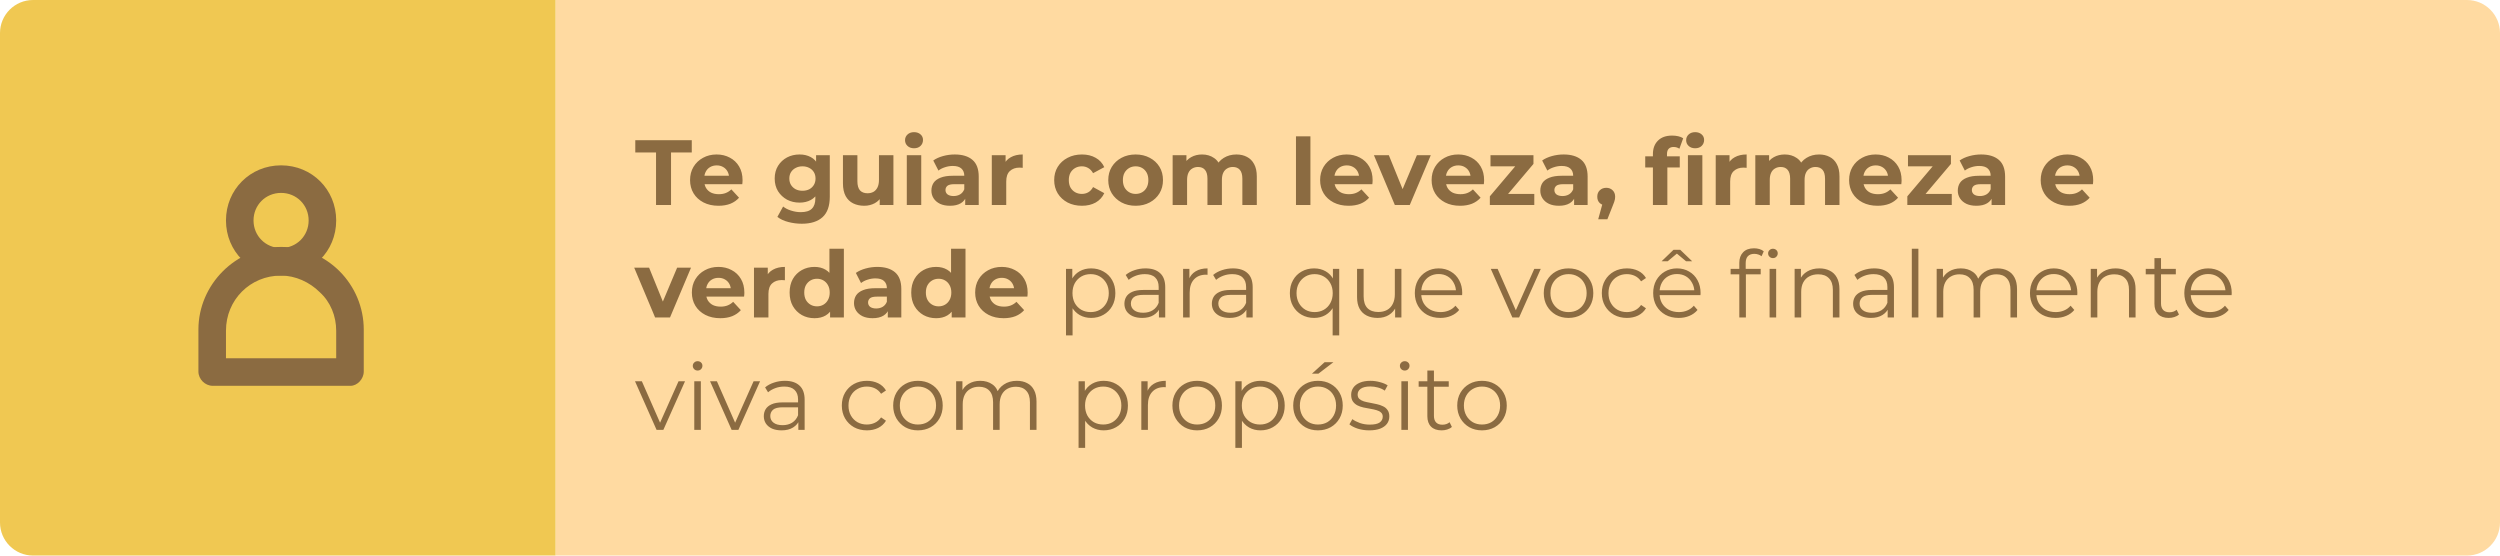
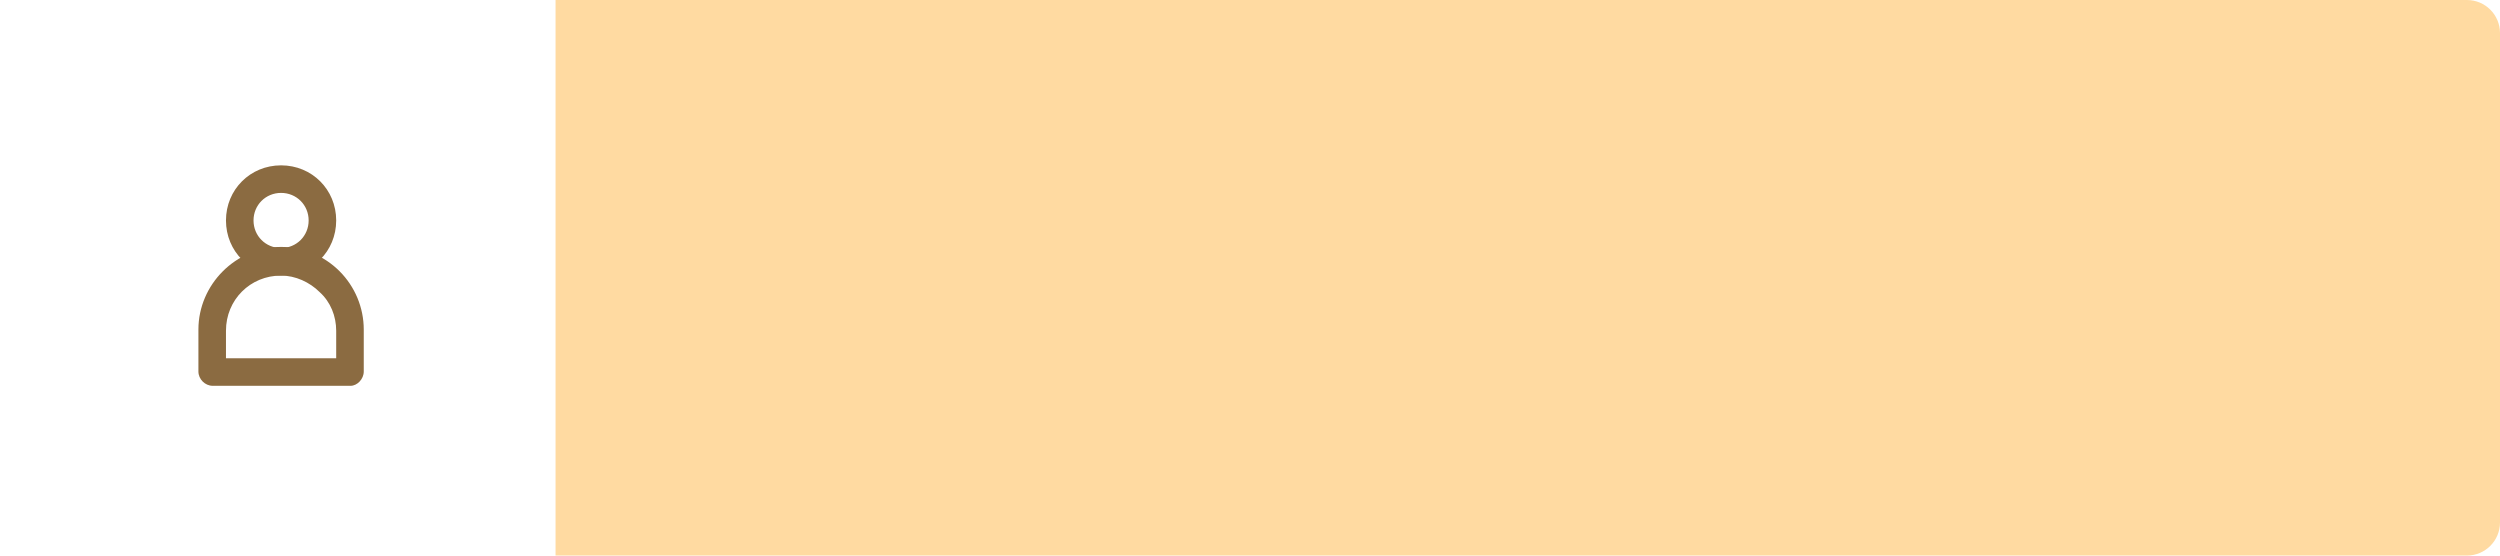
<svg xmlns="http://www.w3.org/2000/svg" width="378" height="84" viewBox="0 0 378 84" fill="none">
  <path d="M84 0H373C375.761 0 378 2.239 378 5V79C378 81.761 375.761 84 373 84H84V0Z" fill="#FFDAA1" />
-   <path d="M0 5C0 2.239 2.239 0 5 0H84V84H5C2.239 84 0 81.761 0 79V5Z" fill="#F0C852" />
  <path d="M53.002 58.335H32.168C31.002 58.335 30 57.333 30 56.167V49.833C30 43 35.667 37.335 42.5 37.335C45.833 37.335 49 38.668 51.335 41.002C53.667 43.335 55 46.502 55 49.835V56.168C55 57.333 54 58.335 53.002 58.335ZM34.167 54.168H50.833V50.002C50.833 47.833 50 45.667 48.333 44.168C46.835 42.668 44.668 41.667 42.5 41.667C37.833 41.667 34.167 45.333 34.167 50.002V54.168Z" fill="#8B6B41" />
  <path d="M42.5 41.667C37.833 41.667 34.167 38 34.167 33.333C34.167 28.667 37.833 25 42.5 25C47.168 25 50.833 28.667 50.833 33.333C50.833 38.002 47.168 41.667 42.5 41.667ZM42.5 29.167C40.168 29.167 38.333 31 38.333 33.333C38.333 35.667 40.168 37.5 42.5 37.5C44.833 37.5 46.667 35.667 46.667 33.333C46.667 31 44.833 29.167 42.5 29.167Z" fill="#8B6B41" />
-   <path d="M99.192 31V23.048H96.056V21.2H104.596V23.048H101.46V31H99.192ZM108.635 31.112C107.776 31.112 107.02 30.944 106.367 30.608C105.723 30.272 105.223 29.815 104.869 29.236C104.514 28.648 104.337 27.981 104.337 27.234C104.337 26.478 104.509 25.811 104.855 25.232C105.209 24.644 105.69 24.187 106.297 23.86C106.903 23.524 107.589 23.356 108.355 23.356C109.092 23.356 109.755 23.515 110.343 23.832C110.94 24.14 111.411 24.588 111.757 25.176C112.102 25.755 112.275 26.45 112.275 27.262C112.275 27.346 112.27 27.444 112.261 27.556C112.251 27.659 112.242 27.757 112.233 27.85H106.115V26.576H111.085L110.245 26.954C110.245 26.562 110.165 26.221 110.007 25.932C109.848 25.643 109.629 25.419 109.349 25.26C109.069 25.092 108.742 25.008 108.369 25.008C107.995 25.008 107.664 25.092 107.375 25.26C107.095 25.419 106.875 25.647 106.717 25.946C106.558 26.235 106.479 26.581 106.479 26.982V27.318C106.479 27.729 106.567 28.093 106.745 28.41C106.931 28.718 107.188 28.956 107.515 29.124C107.851 29.283 108.243 29.362 108.691 29.362C109.092 29.362 109.442 29.301 109.741 29.18C110.049 29.059 110.329 28.877 110.581 28.634L111.743 29.894C111.397 30.286 110.963 30.589 110.441 30.804C109.918 31.009 109.316 31.112 108.635 31.112ZM121.236 33.828C120.526 33.828 119.84 33.739 119.178 33.562C118.524 33.394 117.978 33.137 117.54 32.792L118.408 31.224C118.725 31.485 119.126 31.691 119.612 31.84C120.106 31.999 120.592 32.078 121.068 32.078C121.842 32.078 122.402 31.905 122.748 31.56C123.102 31.215 123.28 30.701 123.28 30.02V28.886L123.42 26.996L123.392 25.092V23.468H125.464V29.74C125.464 31.14 125.1 32.171 124.372 32.834C123.644 33.497 122.598 33.828 121.236 33.828ZM120.9 30.636C120.2 30.636 119.565 30.487 118.996 30.188C118.436 29.88 117.983 29.455 117.638 28.914C117.302 28.363 117.134 27.724 117.134 26.996C117.134 26.259 117.302 25.619 117.638 25.078C117.983 24.527 118.436 24.103 118.996 23.804C119.565 23.505 120.2 23.356 120.9 23.356C121.534 23.356 122.094 23.487 122.58 23.748C123.065 24 123.443 24.397 123.714 24.938C123.984 25.47 124.12 26.156 124.12 26.996C124.12 27.827 123.984 28.513 123.714 29.054C123.443 29.586 123.065 29.983 122.58 30.244C122.094 30.505 121.534 30.636 120.9 30.636ZM121.334 28.844C121.716 28.844 122.057 28.769 122.356 28.62C122.654 28.461 122.888 28.242 123.056 27.962C123.224 27.682 123.308 27.36 123.308 26.996C123.308 26.623 123.224 26.301 123.056 26.03C122.888 25.75 122.654 25.535 122.356 25.386C122.057 25.227 121.716 25.148 121.334 25.148C120.951 25.148 120.61 25.227 120.312 25.386C120.013 25.535 119.775 25.75 119.598 26.03C119.43 26.301 119.346 26.623 119.346 26.996C119.346 27.36 119.43 27.682 119.598 27.962C119.775 28.242 120.013 28.461 120.312 28.62C120.61 28.769 120.951 28.844 121.334 28.844ZM130.674 31.112C130.049 31.112 129.489 30.991 128.994 30.748C128.509 30.505 128.131 30.137 127.86 29.642C127.59 29.138 127.454 28.499 127.454 27.724V23.468H129.638V27.402C129.638 28.027 129.769 28.489 130.03 28.788C130.301 29.077 130.679 29.222 131.164 29.222C131.5 29.222 131.799 29.152 132.06 29.012C132.322 28.863 132.527 28.639 132.676 28.34C132.826 28.032 132.9 27.649 132.9 27.192V23.468H135.084V31H133.012V28.928L133.39 29.53C133.138 30.053 132.765 30.449 132.27 30.72C131.785 30.981 131.253 31.112 130.674 31.112ZM137.108 31V23.468H139.292V31H137.108ZM138.2 22.418C137.798 22.418 137.472 22.301 137.22 22.068C136.968 21.835 136.842 21.545 136.842 21.2C136.842 20.855 136.968 20.565 137.22 20.332C137.472 20.099 137.798 19.982 138.2 19.982C138.601 19.982 138.928 20.094 139.18 20.318C139.432 20.533 139.558 20.813 139.558 21.158C139.558 21.522 139.432 21.825 139.18 22.068C138.937 22.301 138.61 22.418 138.2 22.418ZM145.939 31V29.53L145.799 29.208V26.576C145.799 26.109 145.654 25.745 145.365 25.484C145.085 25.223 144.651 25.092 144.063 25.092C143.661 25.092 143.265 25.157 142.873 25.288C142.49 25.409 142.163 25.577 141.893 25.792L141.109 24.266C141.519 23.977 142.014 23.753 142.593 23.594C143.171 23.435 143.759 23.356 144.357 23.356C145.505 23.356 146.396 23.627 147.031 24.168C147.665 24.709 147.983 25.554 147.983 26.702V31H145.939ZM143.643 31.112C143.055 31.112 142.551 31.014 142.131 30.818C141.711 30.613 141.389 30.337 141.165 29.992C140.941 29.647 140.829 29.259 140.829 28.83C140.829 28.382 140.936 27.99 141.151 27.654C141.375 27.318 141.725 27.057 142.201 26.87C142.677 26.674 143.297 26.576 144.063 26.576H146.065V27.85H144.301C143.787 27.85 143.433 27.934 143.237 28.102C143.05 28.27 142.957 28.48 142.957 28.732C142.957 29.012 143.064 29.236 143.279 29.404C143.503 29.563 143.806 29.642 144.189 29.642C144.553 29.642 144.879 29.558 145.169 29.39C145.458 29.213 145.668 28.956 145.799 28.62L146.135 29.628C145.976 30.113 145.687 30.482 145.267 30.734C144.847 30.986 144.305 31.112 143.643 31.112ZM149.959 31V23.468H152.045V25.596L151.751 24.98C151.975 24.448 152.335 24.047 152.829 23.776C153.324 23.496 153.926 23.356 154.635 23.356V25.372C154.542 25.363 154.458 25.358 154.383 25.358C154.309 25.349 154.229 25.344 154.145 25.344C153.548 25.344 153.063 25.517 152.689 25.862C152.325 26.198 152.143 26.725 152.143 27.444V31H149.959ZM163.593 31.112C162.781 31.112 162.058 30.949 161.423 30.622C160.789 30.286 160.289 29.824 159.925 29.236C159.571 28.648 159.393 27.981 159.393 27.234C159.393 26.478 159.571 25.811 159.925 25.232C160.289 24.644 160.789 24.187 161.423 23.86C162.058 23.524 162.781 23.356 163.593 23.356C164.387 23.356 165.077 23.524 165.665 23.86C166.253 24.187 166.687 24.658 166.967 25.274L165.273 26.184C165.077 25.829 164.83 25.568 164.531 25.4C164.242 25.232 163.925 25.148 163.579 25.148C163.206 25.148 162.87 25.232 162.571 25.4C162.273 25.568 162.035 25.806 161.857 26.114C161.689 26.422 161.605 26.795 161.605 27.234C161.605 27.673 161.689 28.046 161.857 28.354C162.035 28.662 162.273 28.9 162.571 29.068C162.87 29.236 163.206 29.32 163.579 29.32C163.925 29.32 164.242 29.241 164.531 29.082C164.83 28.914 165.077 28.648 165.273 28.284L166.967 29.208C166.687 29.815 166.253 30.286 165.665 30.622C165.077 30.949 164.387 31.112 163.593 31.112ZM171.713 31.112C170.91 31.112 170.196 30.944 169.571 30.608C168.955 30.272 168.465 29.815 168.101 29.236C167.746 28.648 167.569 27.981 167.569 27.234C167.569 26.478 167.746 25.811 168.101 25.232C168.465 24.644 168.955 24.187 169.571 23.86C170.196 23.524 170.91 23.356 171.713 23.356C172.506 23.356 173.216 23.524 173.841 23.86C174.466 24.187 174.956 24.639 175.311 25.218C175.666 25.797 175.843 26.469 175.843 27.234C175.843 27.981 175.666 28.648 175.311 29.236C174.956 29.815 174.466 30.272 173.841 30.608C173.216 30.944 172.506 31.112 171.713 31.112ZM171.713 29.32C172.077 29.32 172.404 29.236 172.693 29.068C172.982 28.9 173.211 28.662 173.379 28.354C173.547 28.037 173.631 27.663 173.631 27.234C173.631 26.795 173.547 26.422 173.379 26.114C173.211 25.806 172.982 25.568 172.693 25.4C172.404 25.232 172.077 25.148 171.713 25.148C171.349 25.148 171.022 25.232 170.733 25.4C170.444 25.568 170.21 25.806 170.033 26.114C169.865 26.422 169.781 26.795 169.781 27.234C169.781 27.663 169.865 28.037 170.033 28.354C170.21 28.662 170.444 28.9 170.733 29.068C171.022 29.236 171.349 29.32 171.713 29.32ZM186.949 23.356C187.546 23.356 188.074 23.477 188.531 23.72C188.998 23.953 189.362 24.317 189.623 24.812C189.894 25.297 190.029 25.923 190.029 26.688V31H187.845V27.024C187.845 26.417 187.719 25.969 187.467 25.68C187.215 25.391 186.86 25.246 186.403 25.246C186.086 25.246 185.801 25.321 185.549 25.47C185.297 25.61 185.101 25.825 184.961 26.114C184.821 26.403 184.751 26.772 184.751 27.22V31H182.567V27.024C182.567 26.417 182.441 25.969 182.189 25.68C181.946 25.391 181.596 25.246 181.139 25.246C180.822 25.246 180.537 25.321 180.285 25.47C180.033 25.61 179.837 25.825 179.697 26.114C179.557 26.403 179.487 26.772 179.487 27.22V31H177.303V23.468H179.389V25.526L178.997 24.924C179.258 24.411 179.627 24.023 180.103 23.762C180.588 23.491 181.139 23.356 181.755 23.356C182.446 23.356 183.048 23.533 183.561 23.888C184.084 24.233 184.429 24.765 184.597 25.484L183.827 25.274C184.079 24.686 184.48 24.219 185.031 23.874C185.591 23.529 186.23 23.356 186.949 23.356ZM195.951 31V20.612H198.135V31H195.951ZM203.9 31.112C203.042 31.112 202.286 30.944 201.632 30.608C200.988 30.272 200.489 29.815 200.134 29.236C199.78 28.648 199.602 27.981 199.602 27.234C199.602 26.478 199.775 25.811 200.12 25.232C200.475 24.644 200.956 24.187 201.562 23.86C202.169 23.524 202.855 23.356 203.62 23.356C204.358 23.356 205.02 23.515 205.608 23.832C206.206 24.14 206.677 24.588 207.022 25.176C207.368 25.755 207.54 26.45 207.54 27.262C207.54 27.346 207.536 27.444 207.526 27.556C207.517 27.659 207.508 27.757 207.498 27.85H201.38V26.576H206.35L205.51 26.954C205.51 26.562 205.431 26.221 205.272 25.932C205.114 25.643 204.894 25.419 204.614 25.26C204.334 25.092 204.008 25.008 203.634 25.008C203.261 25.008 202.93 25.092 202.64 25.26C202.36 25.419 202.141 25.647 201.982 25.946C201.824 26.235 201.744 26.581 201.744 26.982V27.318C201.744 27.729 201.833 28.093 202.01 28.41C202.197 28.718 202.454 28.956 202.78 29.124C203.116 29.283 203.508 29.362 203.956 29.362C204.358 29.362 204.708 29.301 205.006 29.18C205.314 29.059 205.594 28.877 205.846 28.634L207.008 29.894C206.663 30.286 206.229 30.589 205.706 30.804C205.184 31.009 204.582 31.112 203.9 31.112ZM210.902 31L207.738 23.468H209.992L212.624 29.95H211.504L214.234 23.468H216.334L213.156 31H210.902ZM220.758 31.112C219.899 31.112 219.143 30.944 218.49 30.608C217.846 30.272 217.346 29.815 216.992 29.236C216.637 28.648 216.46 27.981 216.46 27.234C216.46 26.478 216.632 25.811 216.978 25.232C217.332 24.644 217.813 24.187 218.42 23.86C219.026 23.524 219.712 23.356 220.478 23.356C221.215 23.356 221.878 23.515 222.466 23.832C223.063 24.14 223.534 24.588 223.88 25.176C224.225 25.755 224.398 26.45 224.398 27.262C224.398 27.346 224.393 27.444 224.384 27.556C224.374 27.659 224.365 27.757 224.356 27.85H218.238V26.576H223.208L222.368 26.954C222.368 26.562 222.288 26.221 222.13 25.932C221.971 25.643 221.752 25.419 221.472 25.26C221.192 25.092 220.865 25.008 220.492 25.008C220.118 25.008 219.787 25.092 219.498 25.26C219.218 25.419 218.998 25.647 218.84 25.946C218.681 26.235 218.602 26.581 218.602 26.982V27.318C218.602 27.729 218.69 28.093 218.868 28.41C219.054 28.718 219.311 28.956 219.638 29.124C219.974 29.283 220.366 29.362 220.814 29.362C221.215 29.362 221.565 29.301 221.864 29.18C222.172 29.059 222.452 28.877 222.704 28.634L223.866 29.894C223.52 30.286 223.086 30.589 222.564 30.804C222.041 31.009 221.439 31.112 220.758 31.112ZM225.265 31V29.684L229.717 24.42L230.095 25.148H225.363V23.468H231.859V24.784L227.407 30.048L227.015 29.32H231.985V31H225.265ZM238.005 31V29.53L237.865 29.208V26.576C237.865 26.109 237.72 25.745 237.431 25.484C237.151 25.223 236.717 25.092 236.129 25.092C235.728 25.092 235.331 25.157 234.939 25.288C234.556 25.409 234.23 25.577 233.959 25.792L233.175 24.266C233.586 23.977 234.08 23.753 234.659 23.594C235.238 23.435 235.826 23.356 236.423 23.356C237.571 23.356 238.462 23.627 239.097 24.168C239.732 24.709 240.049 25.554 240.049 26.702V31H238.005ZM235.709 31.112C235.121 31.112 234.617 31.014 234.197 30.818C233.777 30.613 233.455 30.337 233.231 29.992C233.007 29.647 232.895 29.259 232.895 28.83C232.895 28.382 233.002 27.99 233.217 27.654C233.441 27.318 233.791 27.057 234.267 26.87C234.743 26.674 235.364 26.576 236.129 26.576H238.131V27.85H236.367C235.854 27.85 235.499 27.934 235.303 28.102C235.116 28.27 235.023 28.48 235.023 28.732C235.023 29.012 235.13 29.236 235.345 29.404C235.569 29.563 235.872 29.642 236.255 29.642C236.619 29.642 236.946 29.558 237.235 29.39C237.524 29.213 237.734 28.956 237.865 28.62L238.201 29.628C238.042 30.113 237.753 30.482 237.333 30.734C236.913 30.986 236.372 31.112 235.709 31.112ZM241.648 33.156L242.572 29.796L242.88 31.056C242.478 31.056 242.147 30.939 241.886 30.706C241.634 30.473 241.508 30.151 241.508 29.74C241.508 29.329 241.638 29.003 241.9 28.76C242.161 28.517 242.483 28.396 242.866 28.396C243.258 28.396 243.58 28.522 243.832 28.774C244.084 29.017 244.21 29.339 244.21 29.74C244.21 29.861 244.2 29.983 244.182 30.104C244.163 30.216 244.126 30.356 244.07 30.524C244.023 30.683 243.944 30.888 243.832 31.14L243.034 33.156H241.648ZM249.92 31V23.3C249.92 22.451 250.172 21.774 250.676 21.27C251.18 20.757 251.899 20.5 252.832 20.5C253.15 20.5 253.453 20.533 253.742 20.598C254.041 20.663 254.293 20.766 254.498 20.906L253.924 22.488C253.803 22.404 253.668 22.339 253.518 22.292C253.369 22.245 253.21 22.222 253.042 22.222C252.725 22.222 252.478 22.315 252.3 22.502C252.132 22.679 252.048 22.95 252.048 23.314V24.014L252.104 24.952V31H249.92ZM248.758 25.316V23.636H253.98V25.316H248.758ZM255.212 31V23.468H257.396V31H255.212ZM256.304 22.418C255.903 22.418 255.576 22.301 255.324 22.068C255.072 21.835 254.946 21.545 254.946 21.2C254.946 20.855 255.072 20.565 255.324 20.332C255.576 20.099 255.903 19.982 256.304 19.982C256.706 19.982 257.032 20.094 257.284 20.318C257.536 20.533 257.662 20.813 257.662 21.158C257.662 21.522 257.536 21.825 257.284 22.068C257.042 22.301 256.715 22.418 256.304 22.418ZM259.416 31V23.468H261.502V25.596L261.208 24.98C261.432 24.448 261.792 24.047 262.286 23.776C262.781 23.496 263.383 23.356 264.092 23.356V25.372C263.999 25.363 263.915 25.358 263.84 25.358C263.766 25.349 263.686 25.344 263.602 25.344C263.005 25.344 262.52 25.517 262.146 25.862C261.782 26.198 261.6 26.725 261.6 27.444V31H259.416ZM275.05 23.356C275.648 23.356 276.175 23.477 276.632 23.72C277.099 23.953 277.463 24.317 277.724 24.812C277.995 25.297 278.13 25.923 278.13 26.688V31H275.946V27.024C275.946 26.417 275.82 25.969 275.568 25.68C275.316 25.391 274.962 25.246 274.504 25.246C274.187 25.246 273.902 25.321 273.65 25.47C273.398 25.61 273.202 25.825 273.062 26.114C272.922 26.403 272.852 26.772 272.852 27.22V31H270.668V27.024C270.668 26.417 270.542 25.969 270.29 25.68C270.048 25.391 269.698 25.246 269.24 25.246C268.923 25.246 268.638 25.321 268.386 25.47C268.134 25.61 267.938 25.825 267.798 26.114C267.658 26.403 267.588 26.772 267.588 27.22V31H265.404V23.468H267.49V25.526L267.098 24.924C267.36 24.411 267.728 24.023 268.204 23.762C268.69 23.491 269.24 23.356 269.856 23.356C270.547 23.356 271.149 23.533 271.662 23.888C272.185 24.233 272.53 24.765 272.698 25.484L271.928 25.274C272.18 24.686 272.582 24.219 273.132 23.874C273.692 23.529 274.332 23.356 275.05 23.356ZM283.881 31.112C283.022 31.112 282.266 30.944 281.613 30.608C280.969 30.272 280.469 29.815 280.115 29.236C279.76 28.648 279.583 27.981 279.583 27.234C279.583 26.478 279.755 25.811 280.101 25.232C280.455 24.644 280.936 24.187 281.543 23.86C282.149 23.524 282.835 23.356 283.601 23.356C284.338 23.356 285.001 23.515 285.589 23.832C286.186 24.14 286.657 24.588 287.003 25.176C287.348 25.755 287.521 26.45 287.521 27.262C287.521 27.346 287.516 27.444 287.507 27.556C287.497 27.659 287.488 27.757 287.479 27.85H281.361V26.576H286.331L285.491 26.954C285.491 26.562 285.411 26.221 285.253 25.932C285.094 25.643 284.875 25.419 284.595 25.26C284.315 25.092 283.988 25.008 283.615 25.008C283.241 25.008 282.91 25.092 282.621 25.26C282.341 25.419 282.121 25.647 281.963 25.946C281.804 26.235 281.725 26.581 281.725 26.982V27.318C281.725 27.729 281.813 28.093 281.991 28.41C282.177 28.718 282.434 28.956 282.761 29.124C283.097 29.283 283.489 29.362 283.937 29.362C284.338 29.362 284.688 29.301 284.987 29.18C285.295 29.059 285.575 28.877 285.827 28.634L286.989 29.894C286.643 30.286 286.209 30.589 285.687 30.804C285.164 31.009 284.562 31.112 283.881 31.112ZM288.388 31V29.684L292.84 24.42L293.218 25.148H288.486V23.468H294.982V24.784L290.53 30.048L290.138 29.32H295.108V31H288.388ZM301.128 31V29.53L300.988 29.208V26.576C300.988 26.109 300.843 25.745 300.554 25.484C300.274 25.223 299.84 25.092 299.252 25.092C298.851 25.092 298.454 25.157 298.062 25.288C297.679 25.409 297.353 25.577 297.082 25.792L296.298 24.266C296.709 23.977 297.203 23.753 297.782 23.594C298.361 23.435 298.949 23.356 299.546 23.356C300.694 23.356 301.585 23.627 302.22 24.168C302.855 24.709 303.172 25.554 303.172 26.702V31H301.128ZM298.832 31.112C298.244 31.112 297.74 31.014 297.32 30.818C296.9 30.613 296.578 30.337 296.354 29.992C296.13 29.647 296.018 29.259 296.018 28.83C296.018 28.382 296.125 27.99 296.34 27.654C296.564 27.318 296.914 27.057 297.39 26.87C297.866 26.674 298.487 26.576 299.252 26.576H301.254V27.85H299.49C298.977 27.85 298.622 27.934 298.426 28.102C298.239 28.27 298.146 28.48 298.146 28.732C298.146 29.012 298.253 29.236 298.468 29.404C298.692 29.563 298.995 29.642 299.378 29.642C299.742 29.642 300.069 29.558 300.358 29.39C300.647 29.213 300.857 28.956 300.988 28.62L301.324 29.628C301.165 30.113 300.876 30.482 300.456 30.734C300.036 30.986 299.495 31.112 298.832 31.112ZM312.851 31.112C311.993 31.112 311.237 30.944 310.583 30.608C309.939 30.272 309.44 29.815 309.085 29.236C308.731 28.648 308.553 27.981 308.553 27.234C308.553 26.478 308.726 25.811 309.071 25.232C309.426 24.644 309.907 24.187 310.513 23.86C311.12 23.524 311.806 23.356 312.571 23.356C313.309 23.356 313.971 23.515 314.559 23.832C315.157 24.14 315.628 24.588 315.973 25.176C316.319 25.755 316.491 26.45 316.491 27.262C316.491 27.346 316.487 27.444 316.477 27.556C316.468 27.659 316.459 27.757 316.449 27.85H310.331V26.576H315.301L314.461 26.954C314.461 26.562 314.382 26.221 314.223 25.932C314.065 25.643 313.845 25.419 313.565 25.26C313.285 25.092 312.959 25.008 312.585 25.008C312.212 25.008 311.881 25.092 311.591 25.26C311.311 25.419 311.092 25.647 310.933 25.946C310.775 26.235 310.695 26.581 310.695 26.982V27.318C310.695 27.729 310.784 28.093 310.961 28.41C311.148 28.718 311.405 28.956 311.731 29.124C312.067 29.283 312.459 29.362 312.907 29.362C313.309 29.362 313.659 29.301 313.957 29.18C314.265 29.059 314.545 28.877 314.797 28.634L315.959 29.894C315.614 30.286 315.18 30.589 314.657 30.804C314.135 31.009 313.533 31.112 312.851 31.112ZM99.052 48L95.888 40.468H98.142L100.774 46.95H99.654L102.384 40.468H104.484L101.306 48H99.052ZM108.908 48.112C108.049 48.112 107.293 47.944 106.64 47.608C105.996 47.272 105.497 46.815 105.142 46.236C104.787 45.648 104.61 44.981 104.61 44.234C104.61 43.478 104.783 42.811 105.128 42.232C105.483 41.644 105.963 41.187 106.57 40.86C107.177 40.524 107.863 40.356 108.628 40.356C109.365 40.356 110.028 40.515 110.616 40.832C111.213 41.14 111.685 41.588 112.03 42.176C112.375 42.755 112.548 43.45 112.548 44.262C112.548 44.346 112.543 44.444 112.534 44.556C112.525 44.659 112.515 44.757 112.506 44.85H106.388V43.576H111.358L110.518 43.954C110.518 43.562 110.439 43.221 110.28 42.932C110.121 42.643 109.902 42.419 109.622 42.26C109.342 42.092 109.015 42.008 108.642 42.008C108.269 42.008 107.937 42.092 107.648 42.26C107.368 42.419 107.149 42.647 106.99 42.946C106.831 43.235 106.752 43.581 106.752 43.982V44.318C106.752 44.729 106.841 45.093 107.018 45.41C107.205 45.718 107.461 45.956 107.788 46.124C108.124 46.283 108.516 46.362 108.964 46.362C109.365 46.362 109.715 46.301 110.014 46.18C110.322 46.059 110.602 45.877 110.854 45.634L112.016 46.894C111.671 47.286 111.237 47.589 110.714 47.804C110.191 48.009 109.589 48.112 108.908 48.112ZM114.002 48V40.468H116.088V42.596L115.794 41.98C116.018 41.448 116.377 41.047 116.872 40.776C117.367 40.496 117.969 40.356 118.678 40.356V42.372C118.585 42.363 118.501 42.358 118.426 42.358C118.351 42.349 118.272 42.344 118.188 42.344C117.591 42.344 117.105 42.517 116.732 42.862C116.368 43.198 116.186 43.725 116.186 44.444V48H114.002ZM123.156 48.112C122.447 48.112 121.807 47.953 121.238 47.636C120.669 47.309 120.216 46.857 119.88 46.278C119.553 45.699 119.39 45.018 119.39 44.234C119.39 43.441 119.553 42.755 119.88 42.176C120.216 41.597 120.669 41.149 121.238 40.832C121.807 40.515 122.447 40.356 123.156 40.356C123.791 40.356 124.346 40.496 124.822 40.776C125.298 41.056 125.667 41.481 125.928 42.05C126.189 42.619 126.32 43.347 126.32 44.234C126.32 45.111 126.194 45.839 125.942 46.418C125.69 46.987 125.326 47.412 124.85 47.692C124.383 47.972 123.819 48.112 123.156 48.112ZM123.534 46.32C123.889 46.32 124.211 46.236 124.5 46.068C124.789 45.9 125.018 45.662 125.186 45.354C125.363 45.037 125.452 44.663 125.452 44.234C125.452 43.795 125.363 43.422 125.186 43.114C125.018 42.806 124.789 42.568 124.5 42.4C124.211 42.232 123.889 42.148 123.534 42.148C123.17 42.148 122.843 42.232 122.554 42.4C122.265 42.568 122.031 42.806 121.854 43.114C121.686 43.422 121.602 43.795 121.602 44.234C121.602 44.663 121.686 45.037 121.854 45.354C122.031 45.662 122.265 45.9 122.554 46.068C122.843 46.236 123.17 46.32 123.534 46.32ZM125.508 48V46.46L125.55 44.22L125.41 41.994V37.612H127.594V48H125.508ZM134.235 48V46.53L134.095 46.208V43.576C134.095 43.109 133.951 42.745 133.661 42.484C133.381 42.223 132.947 42.092 132.359 42.092C131.958 42.092 131.561 42.157 131.169 42.288C130.787 42.409 130.46 42.577 130.189 42.792L129.405 41.266C129.816 40.977 130.311 40.753 130.889 40.594C131.468 40.435 132.056 40.356 132.653 40.356C133.801 40.356 134.693 40.627 135.327 41.168C135.962 41.709 136.279 42.554 136.279 43.702V48H134.235ZM131.939 48.112C131.351 48.112 130.847 48.014 130.427 47.818C130.007 47.613 129.685 47.337 129.461 46.992C129.237 46.647 129.125 46.259 129.125 45.83C129.125 45.382 129.233 44.99 129.447 44.654C129.671 44.318 130.021 44.057 130.497 43.87C130.973 43.674 131.594 43.576 132.359 43.576H134.361V44.85H132.597C132.084 44.85 131.729 44.934 131.533 45.102C131.347 45.27 131.253 45.48 131.253 45.732C131.253 46.012 131.361 46.236 131.575 46.404C131.799 46.563 132.103 46.642 132.485 46.642C132.849 46.642 133.176 46.558 133.465 46.39C133.755 46.213 133.965 45.956 134.095 45.62L134.431 46.628C134.273 47.113 133.983 47.482 133.563 47.734C133.143 47.986 132.602 48.112 131.939 48.112ZM141.545 48.112C140.835 48.112 140.196 47.953 139.627 47.636C139.057 47.309 138.605 46.857 138.269 46.278C137.942 45.699 137.779 45.018 137.779 44.234C137.779 43.441 137.942 42.755 138.269 42.176C138.605 41.597 139.057 41.149 139.627 40.832C140.196 40.515 140.835 40.356 141.545 40.356C142.179 40.356 142.735 40.496 143.211 40.776C143.687 41.056 144.055 41.481 144.317 42.05C144.578 42.619 144.709 43.347 144.709 44.234C144.709 45.111 144.583 45.839 144.331 46.418C144.079 46.987 143.715 47.412 143.239 47.692C142.772 47.972 142.207 48.112 141.545 48.112ZM141.923 46.32C142.277 46.32 142.599 46.236 142.889 46.068C143.178 45.9 143.407 45.662 143.575 45.354C143.752 45.037 143.841 44.663 143.841 44.234C143.841 43.795 143.752 43.422 143.575 43.114C143.407 42.806 143.178 42.568 142.889 42.4C142.599 42.232 142.277 42.148 141.923 42.148C141.559 42.148 141.232 42.232 140.943 42.4C140.653 42.568 140.42 42.806 140.243 43.114C140.075 43.422 139.991 43.795 139.991 44.234C139.991 44.663 140.075 45.037 140.243 45.354C140.42 45.662 140.653 45.9 140.943 46.068C141.232 46.236 141.559 46.32 141.923 46.32ZM143.897 48V46.46L143.939 44.22L143.799 41.994V37.612H145.983V48H143.897ZM151.742 48.112C150.883 48.112 150.127 47.944 149.474 47.608C148.83 47.272 148.331 46.815 147.976 46.236C147.621 45.648 147.444 44.981 147.444 44.234C147.444 43.478 147.617 42.811 147.962 42.232C148.317 41.644 148.797 41.187 149.404 40.86C150.011 40.524 150.697 40.356 151.462 40.356C152.199 40.356 152.862 40.515 153.45 40.832C154.047 41.14 154.519 41.588 154.864 42.176C155.209 42.755 155.382 43.45 155.382 44.262C155.382 44.346 155.377 44.444 155.368 44.556C155.359 44.659 155.349 44.757 155.34 44.85H149.222V43.576H154.192L153.352 43.954C153.352 43.562 153.273 43.221 153.114 42.932C152.955 42.643 152.736 42.419 152.456 42.26C152.176 42.092 151.849 42.008 151.476 42.008C151.103 42.008 150.771 42.092 150.482 42.26C150.202 42.419 149.983 42.647 149.824 42.946C149.665 43.235 149.586 43.581 149.586 43.982V44.318C149.586 44.729 149.675 45.093 149.852 45.41C150.039 45.718 150.295 45.956 150.622 46.124C150.958 46.283 151.35 46.362 151.798 46.362C152.199 46.362 152.549 46.301 152.848 46.18C153.156 46.059 153.436 45.877 153.688 45.634L154.85 46.894C154.505 47.286 154.071 47.589 153.548 47.804C153.025 48.009 152.423 48.112 151.742 48.112ZM164.973 48.07C164.338 48.07 163.764 47.925 163.251 47.636C162.738 47.337 162.327 46.913 162.019 46.362C161.72 45.802 161.571 45.121 161.571 44.318C161.571 43.515 161.72 42.839 162.019 42.288C162.318 41.728 162.724 41.303 163.237 41.014C163.75 40.725 164.329 40.58 164.973 40.58C165.673 40.58 166.298 40.739 166.849 41.056C167.409 41.364 167.848 41.803 168.165 42.372C168.482 42.932 168.641 43.581 168.641 44.318C168.641 45.065 168.482 45.718 168.165 46.278C167.848 46.838 167.409 47.277 166.849 47.594C166.298 47.911 165.673 48.07 164.973 48.07ZM161.179 50.716V40.65H162.131V42.862L162.033 44.332L162.173 45.816V50.716H161.179ZM164.903 47.188C165.426 47.188 165.892 47.071 166.303 46.838C166.714 46.595 167.04 46.259 167.283 45.83C167.526 45.391 167.647 44.887 167.647 44.318C167.647 43.749 167.526 43.249 167.283 42.82C167.04 42.391 166.714 42.055 166.303 41.812C165.892 41.569 165.426 41.448 164.903 41.448C164.38 41.448 163.909 41.569 163.489 41.812C163.078 42.055 162.752 42.391 162.509 42.82C162.276 43.249 162.159 43.749 162.159 44.318C162.159 44.887 162.276 45.391 162.509 45.83C162.752 46.259 163.078 46.595 163.489 46.838C163.909 47.071 164.38 47.188 164.903 47.188ZM175.232 48V46.376L175.19 46.11V43.394C175.19 42.769 175.013 42.288 174.658 41.952C174.313 41.616 173.795 41.448 173.104 41.448C172.628 41.448 172.176 41.527 171.746 41.686C171.317 41.845 170.953 42.055 170.654 42.316L170.206 41.574C170.58 41.257 171.028 41.014 171.55 40.846C172.073 40.669 172.624 40.58 173.202 40.58C174.154 40.58 174.887 40.818 175.4 41.294C175.923 41.761 176.184 42.475 176.184 43.436V48H175.232ZM172.698 48.07C172.148 48.07 171.667 47.981 171.256 47.804C170.855 47.617 170.547 47.365 170.332 47.048C170.118 46.721 170.01 46.348 170.01 45.928C170.01 45.545 170.099 45.2 170.276 44.892C170.463 44.575 170.762 44.323 171.172 44.136C171.592 43.94 172.152 43.842 172.852 43.842H175.386V44.584H172.88C172.171 44.584 171.676 44.71 171.396 44.962C171.126 45.214 170.99 45.527 170.99 45.9C170.99 46.32 171.154 46.656 171.48 46.908C171.807 47.16 172.264 47.286 172.852 47.286C173.412 47.286 173.893 47.16 174.294 46.908C174.705 46.647 175.004 46.273 175.19 45.788L175.414 46.474C175.228 46.959 174.901 47.347 174.434 47.636C173.977 47.925 173.398 48.07 172.698 48.07ZM178.884 48V40.65H179.836V42.652L179.738 42.302C179.943 41.742 180.289 41.317 180.774 41.028C181.259 40.729 181.861 40.58 182.58 40.58V41.546C182.543 41.546 182.505 41.546 182.468 41.546C182.431 41.537 182.393 41.532 182.356 41.532C181.581 41.532 180.975 41.77 180.536 42.246C180.097 42.713 179.878 43.38 179.878 44.248V48H178.884ZM188.453 48V46.376L188.411 46.11V43.394C188.411 42.769 188.234 42.288 187.879 41.952C187.534 41.616 187.016 41.448 186.325 41.448C185.849 41.448 185.396 41.527 184.967 41.686C184.538 41.845 184.174 42.055 183.875 42.316L183.427 41.574C183.8 41.257 184.248 41.014 184.771 40.846C185.294 40.669 185.844 40.58 186.423 40.58C187.375 40.58 188.108 40.818 188.621 41.294C189.144 41.761 189.405 42.475 189.405 43.436V48H188.453ZM185.919 48.07C185.368 48.07 184.888 47.981 184.477 47.804C184.076 47.617 183.768 47.365 183.553 47.048C183.338 46.721 183.231 46.348 183.231 45.928C183.231 45.545 183.32 45.2 183.497 44.892C183.684 44.575 183.982 44.323 184.393 44.136C184.813 43.94 185.373 43.842 186.073 43.842H188.607V44.584H186.101C185.392 44.584 184.897 44.71 184.617 44.962C184.346 45.214 184.211 45.527 184.211 45.9C184.211 46.32 184.374 46.656 184.701 46.908C185.028 47.16 185.485 47.286 186.073 47.286C186.633 47.286 187.114 47.16 187.515 46.908C187.926 46.647 188.224 46.273 188.411 45.788L188.635 46.474C188.448 46.959 188.122 47.347 187.655 47.636C187.198 47.925 186.619 48.07 185.919 48.07ZM198.695 48.07C197.995 48.07 197.365 47.911 196.805 47.594C196.254 47.277 195.82 46.838 195.503 46.278C195.185 45.718 195.027 45.065 195.027 44.318C195.027 43.581 195.185 42.932 195.503 42.372C195.82 41.803 196.254 41.364 196.805 41.056C197.365 40.739 197.995 40.58 198.695 40.58C199.348 40.58 199.927 40.725 200.431 41.014C200.944 41.303 201.35 41.728 201.649 42.288C201.947 42.839 202.097 43.515 202.097 44.318C202.097 45.121 201.943 45.802 201.635 46.362C201.336 46.913 200.93 47.337 200.417 47.636C199.913 47.925 199.339 48.07 198.695 48.07ZM198.765 47.188C199.287 47.188 199.754 47.071 200.165 46.838C200.585 46.595 200.911 46.259 201.145 45.83C201.387 45.391 201.509 44.887 201.509 44.318C201.509 43.749 201.387 43.249 201.145 42.82C200.911 42.391 200.585 42.055 200.165 41.812C199.754 41.569 199.287 41.448 198.765 41.448C198.251 41.448 197.789 41.569 197.379 41.812C196.968 42.055 196.641 42.391 196.399 42.82C196.156 43.249 196.035 43.749 196.035 44.318C196.035 44.887 196.156 45.391 196.399 45.83C196.641 46.259 196.968 46.595 197.379 46.838C197.789 47.071 198.251 47.188 198.765 47.188ZM201.495 50.716V45.816L201.635 44.332L201.537 42.862V40.65H202.489V50.716H201.495ZM208.295 48.07C207.67 48.07 207.124 47.953 206.657 47.72C206.19 47.487 205.826 47.137 205.565 46.67C205.313 46.203 205.187 45.62 205.187 44.92V40.65H206.181V44.808C206.181 45.592 206.372 46.185 206.755 46.586C207.147 46.978 207.693 47.174 208.393 47.174C208.906 47.174 209.35 47.071 209.723 46.866C210.106 46.651 210.395 46.343 210.591 45.942C210.796 45.541 210.899 45.06 210.899 44.5V40.65H211.893V48H210.941V45.984L211.095 46.348C210.862 46.889 210.498 47.314 210.003 47.622C209.518 47.921 208.948 48.07 208.295 48.07ZM217.785 48.07C217.02 48.07 216.348 47.911 215.769 47.594C215.191 47.267 214.738 46.824 214.411 46.264C214.085 45.695 213.921 45.046 213.921 44.318C213.921 43.59 214.075 42.946 214.383 42.386C214.701 41.826 215.13 41.387 215.671 41.07C216.222 40.743 216.838 40.58 217.519 40.58C218.21 40.58 218.821 40.739 219.353 41.056C219.895 41.364 220.319 41.803 220.627 42.372C220.935 42.932 221.089 43.581 221.089 44.318C221.089 44.365 221.085 44.416 221.075 44.472C221.075 44.519 221.075 44.57 221.075 44.626H214.677V43.884H220.543L220.151 44.178C220.151 43.646 220.035 43.175 219.801 42.764C219.577 42.344 219.269 42.017 218.877 41.784C218.485 41.551 218.033 41.434 217.519 41.434C217.015 41.434 216.563 41.551 216.161 41.784C215.76 42.017 215.447 42.344 215.223 42.764C214.999 43.184 214.887 43.665 214.887 44.206V44.36C214.887 44.92 215.009 45.415 215.251 45.844C215.503 46.264 215.849 46.595 216.287 46.838C216.735 47.071 217.244 47.188 217.813 47.188C218.261 47.188 218.677 47.109 219.059 46.95C219.451 46.791 219.787 46.549 220.067 46.222L220.627 46.866C220.301 47.258 219.89 47.557 219.395 47.762C218.91 47.967 218.373 48.07 217.785 48.07ZM228.667 48L225.405 40.65H226.441L229.437 47.468H228.947L231.985 40.65H232.965L229.689 48H228.667ZM237.155 48.07C236.446 48.07 235.807 47.911 235.237 47.594C234.677 47.267 234.234 46.824 233.907 46.264C233.581 45.695 233.417 45.046 233.417 44.318C233.417 43.581 233.581 42.932 233.907 42.372C234.234 41.812 234.677 41.373 235.237 41.056C235.797 40.739 236.437 40.58 237.155 40.58C237.883 40.58 238.527 40.739 239.087 41.056C239.657 41.373 240.1 41.812 240.417 42.372C240.744 42.932 240.907 43.581 240.907 44.318C240.907 45.046 240.744 45.695 240.417 46.264C240.1 46.824 239.657 47.267 239.087 47.594C238.518 47.911 237.874 48.07 237.155 48.07ZM237.155 47.188C237.687 47.188 238.159 47.071 238.569 46.838C238.98 46.595 239.302 46.259 239.535 45.83C239.778 45.391 239.899 44.887 239.899 44.318C239.899 43.739 239.778 43.235 239.535 42.806C239.302 42.377 238.98 42.045 238.569 41.812C238.159 41.569 237.692 41.448 237.169 41.448C236.647 41.448 236.18 41.569 235.769 41.812C235.359 42.045 235.032 42.377 234.789 42.806C234.547 43.235 234.425 43.739 234.425 44.318C234.425 44.887 234.547 45.391 234.789 45.83C235.032 46.259 235.359 46.595 235.769 46.838C236.18 47.071 236.642 47.188 237.155 47.188ZM245.989 48.07C245.261 48.07 244.607 47.911 244.029 47.594C243.459 47.267 243.011 46.824 242.685 46.264C242.358 45.695 242.195 45.046 242.195 44.318C242.195 43.581 242.358 42.932 242.685 42.372C243.011 41.812 243.459 41.373 244.029 41.056C244.607 40.739 245.261 40.58 245.989 40.58C246.614 40.58 247.179 40.701 247.683 40.944C248.187 41.187 248.583 41.551 248.873 42.036L248.131 42.54C247.879 42.167 247.566 41.891 247.193 41.714C246.819 41.537 246.413 41.448 245.975 41.448C245.452 41.448 244.981 41.569 244.561 41.812C244.141 42.045 243.809 42.377 243.567 42.806C243.324 43.235 243.203 43.739 243.203 44.318C243.203 44.897 243.324 45.401 243.567 45.83C243.809 46.259 244.141 46.595 244.561 46.838C244.981 47.071 245.452 47.188 245.975 47.188C246.413 47.188 246.819 47.099 247.193 46.922C247.566 46.745 247.879 46.474 248.131 46.11L248.873 46.614C248.583 47.09 248.187 47.454 247.683 47.706C247.179 47.949 246.614 48.07 245.989 48.07ZM253.824 48.07C253.059 48.07 252.387 47.911 251.808 47.594C251.23 47.267 250.777 46.824 250.45 46.264C250.124 45.695 249.96 45.046 249.96 44.318C249.96 43.59 250.114 42.946 250.422 42.386C250.74 41.826 251.169 41.387 251.71 41.07C252.261 40.743 252.877 40.58 253.558 40.58C254.249 40.58 254.86 40.739 255.392 41.056C255.934 41.364 256.358 41.803 256.666 42.372C256.974 42.932 257.128 43.581 257.128 44.318C257.128 44.365 257.124 44.416 257.114 44.472C257.114 44.519 257.114 44.57 257.114 44.626H250.716V43.884H256.582L256.19 44.178C256.19 43.646 256.074 43.175 255.84 42.764C255.616 42.344 255.308 42.017 254.916 41.784C254.524 41.551 254.072 41.434 253.558 41.434C253.054 41.434 252.602 41.551 252.2 41.784C251.799 42.017 251.486 42.344 251.262 42.764C251.038 43.184 250.926 43.665 250.926 44.206V44.36C250.926 44.92 251.048 45.415 251.29 45.844C251.542 46.264 251.888 46.595 252.326 46.838C252.774 47.071 253.283 47.188 253.852 47.188C254.3 47.188 254.716 47.109 255.098 46.95C255.49 46.791 255.826 46.549 256.106 46.222L256.666 46.866C256.34 47.258 255.929 47.557 255.434 47.762C254.949 47.967 254.412 48.07 253.824 48.07ZM251.234 39.502L253.04 37.766H254.048L255.854 39.502H254.93L253.152 38.018H253.936L252.158 39.502H251.234ZM262.984 48V39.726C262.984 39.073 263.175 38.545 263.558 38.144C263.94 37.743 264.491 37.542 265.21 37.542C265.49 37.542 265.76 37.579 266.022 37.654C266.283 37.729 266.502 37.845 266.68 38.004L266.344 38.746C266.204 38.625 266.04 38.536 265.854 38.48C265.667 38.415 265.466 38.382 265.252 38.382C264.832 38.382 264.51 38.499 264.286 38.732C264.062 38.965 263.95 39.311 263.95 39.768V40.888L263.978 41.35V48H262.984ZM261.668 41.476V40.65H266.218V41.476H261.668ZM267.562 48V40.65H268.556V48H267.562ZM268.066 39.026C267.86 39.026 267.688 38.956 267.548 38.816C267.408 38.676 267.338 38.508 267.338 38.312C267.338 38.116 267.408 37.953 267.548 37.822C267.688 37.682 267.86 37.612 268.066 37.612C268.271 37.612 268.444 37.677 268.584 37.808C268.724 37.939 268.794 38.102 268.794 38.298C268.794 38.503 268.724 38.676 268.584 38.816C268.453 38.956 268.28 39.026 268.066 39.026ZM275.099 40.58C275.696 40.58 276.219 40.697 276.667 40.93C277.124 41.154 277.479 41.499 277.731 41.966C277.992 42.433 278.123 43.021 278.123 43.73V48H277.129V43.828C277.129 43.053 276.933 42.47 276.541 42.078C276.158 41.677 275.617 41.476 274.917 41.476C274.394 41.476 273.937 41.583 273.545 41.798C273.162 42.003 272.864 42.307 272.649 42.708C272.444 43.1 272.341 43.576 272.341 44.136V48H271.347V40.65H272.299V42.666L272.145 42.288C272.378 41.756 272.752 41.341 273.265 41.042C273.778 40.734 274.39 40.58 275.099 40.58ZM285.414 48V46.376L285.372 46.11V43.394C285.372 42.769 285.195 42.288 284.84 41.952C284.495 41.616 283.977 41.448 283.286 41.448C282.81 41.448 282.357 41.527 281.928 41.686C281.499 41.845 281.135 42.055 280.836 42.316L280.388 41.574C280.761 41.257 281.209 41.014 281.732 40.846C282.255 40.669 282.805 40.58 283.384 40.58C284.336 40.58 285.069 40.818 285.582 41.294C286.105 41.761 286.366 42.475 286.366 43.436V48H285.414ZM282.88 48.07C282.329 48.07 281.849 47.981 281.438 47.804C281.037 47.617 280.729 47.365 280.514 47.048C280.299 46.721 280.192 46.348 280.192 45.928C280.192 45.545 280.281 45.2 280.458 44.892C280.645 44.575 280.943 44.323 281.354 44.136C281.774 43.94 282.334 43.842 283.034 43.842H285.568V44.584H283.062C282.353 44.584 281.858 44.71 281.578 44.962C281.307 45.214 281.172 45.527 281.172 45.9C281.172 46.32 281.335 46.656 281.662 46.908C281.989 47.16 282.446 47.286 283.034 47.286C283.594 47.286 284.075 47.16 284.476 46.908C284.887 46.647 285.185 46.273 285.372 45.788L285.596 46.474C285.409 46.959 285.083 47.347 284.616 47.636C284.159 47.925 283.58 48.07 282.88 48.07ZM289.066 48V37.612H290.06V48H289.066ZM302.009 40.58C302.607 40.58 303.125 40.697 303.563 40.93C304.011 41.154 304.357 41.499 304.599 41.966C304.851 42.433 304.977 43.021 304.977 43.73V48H303.983V43.828C303.983 43.053 303.797 42.47 303.423 42.078C303.059 41.677 302.541 41.476 301.869 41.476C301.365 41.476 300.927 41.583 300.553 41.798C300.189 42.003 299.905 42.307 299.699 42.708C299.503 43.1 299.405 43.576 299.405 44.136V48H298.411V43.828C298.411 43.053 298.225 42.47 297.851 42.078C297.478 41.677 296.955 41.476 296.283 41.476C295.789 41.476 295.355 41.583 294.981 41.798C294.608 42.003 294.319 42.307 294.113 42.708C293.917 43.1 293.819 43.576 293.819 44.136V48H292.825V40.65H293.777V42.638L293.623 42.288C293.847 41.756 294.207 41.341 294.701 41.042C295.205 40.734 295.798 40.58 296.479 40.58C297.198 40.58 297.809 40.762 298.313 41.126C298.817 41.481 299.144 42.017 299.293 42.736L298.901 42.582C299.116 41.985 299.494 41.504 300.035 41.14C300.586 40.767 301.244 40.58 302.009 40.58ZM310.795 48.07C310.03 48.07 309.358 47.911 308.779 47.594C308.2 47.267 307.748 46.824 307.421 46.264C307.094 45.695 306.931 45.046 306.931 44.318C306.931 43.59 307.085 42.946 307.393 42.386C307.71 41.826 308.14 41.387 308.681 41.07C309.232 40.743 309.848 40.58 310.529 40.58C311.22 40.58 311.831 40.739 312.363 41.056C312.904 41.364 313.329 41.803 313.637 42.372C313.945 42.932 314.099 43.581 314.099 44.318C314.099 44.365 314.094 44.416 314.085 44.472C314.085 44.519 314.085 44.57 314.085 44.626H307.687V43.884H313.553L313.161 44.178C313.161 43.646 313.044 43.175 312.811 42.764C312.587 42.344 312.279 42.017 311.887 41.784C311.495 41.551 311.042 41.434 310.529 41.434C310.025 41.434 309.572 41.551 309.171 41.784C308.77 42.017 308.457 42.344 308.233 42.764C308.009 43.184 307.897 43.665 307.897 44.206V44.36C307.897 44.92 308.018 45.415 308.261 45.844C308.513 46.264 308.858 46.595 309.297 46.838C309.745 47.071 310.254 47.188 310.823 47.188C311.271 47.188 311.686 47.109 312.069 46.95C312.461 46.791 312.797 46.549 313.077 46.222L313.637 46.866C313.31 47.258 312.9 47.557 312.405 47.762C311.92 47.967 311.383 48.07 310.795 48.07ZM319.874 40.58C320.472 40.58 320.994 40.697 321.442 40.93C321.9 41.154 322.254 41.499 322.506 41.966C322.768 42.433 322.898 43.021 322.898 43.73V48H321.904V43.828C321.904 43.053 321.708 42.47 321.316 42.078C320.934 41.677 320.392 41.476 319.692 41.476C319.17 41.476 318.712 41.583 318.32 41.798C317.938 42.003 317.639 42.307 317.424 42.708C317.219 43.1 317.116 43.576 317.116 44.136V48H316.122V40.65H317.074V42.666L316.92 42.288C317.154 41.756 317.527 41.341 318.04 41.042C318.554 40.734 319.165 40.58 319.874 40.58ZM327.907 48.07C327.217 48.07 326.685 47.883 326.311 47.51C325.938 47.137 325.751 46.609 325.751 45.928V39.026H326.745V45.872C326.745 46.301 326.853 46.633 327.067 46.866C327.291 47.099 327.609 47.216 328.019 47.216C328.458 47.216 328.822 47.09 329.111 46.838L329.461 47.552C329.265 47.729 329.027 47.86 328.747 47.944C328.477 48.028 328.197 48.07 327.907 48.07ZM324.435 41.476V40.65H328.985V41.476H324.435ZM334.133 48.07C333.368 48.07 332.696 47.911 332.117 47.594C331.538 47.267 331.086 46.824 330.759 46.264C330.432 45.695 330.269 45.046 330.269 44.318C330.269 43.59 330.423 42.946 330.731 42.386C331.048 41.826 331.478 41.387 332.019 41.07C332.57 40.743 333.186 40.58 333.867 40.58C334.558 40.58 335.169 40.739 335.701 41.056C336.242 41.364 336.667 41.803 336.975 42.372C337.283 42.932 337.437 43.581 337.437 44.318C337.437 44.365 337.432 44.416 337.423 44.472C337.423 44.519 337.423 44.57 337.423 44.626H331.025V43.884H336.891L336.499 44.178C336.499 43.646 336.382 43.175 336.149 42.764C335.925 42.344 335.617 42.017 335.225 41.784C334.833 41.551 334.38 41.434 333.867 41.434C333.363 41.434 332.91 41.551 332.509 41.784C332.108 42.017 331.795 42.344 331.571 42.764C331.347 43.184 331.235 43.665 331.235 44.206V44.36C331.235 44.92 331.356 45.415 331.599 45.844C331.851 46.264 332.196 46.595 332.635 46.838C333.083 47.071 333.592 47.188 334.161 47.188C334.609 47.188 335.024 47.109 335.407 46.95C335.799 46.791 336.135 46.549 336.415 46.222L336.975 46.866C336.648 47.258 336.238 47.557 335.743 47.762C335.258 47.967 334.721 48.07 334.133 48.07ZM99.276 65L96.014 57.65H97.05L100.046 64.468H99.556L102.594 57.65H103.574L100.298 65H99.276ZM104.974 65V57.65H105.968V65H104.974ZM105.478 56.026C105.273 56.026 105.1 55.956 104.96 55.816C104.82 55.676 104.75 55.508 104.75 55.312C104.75 55.116 104.82 54.953 104.96 54.822C105.1 54.682 105.273 54.612 105.478 54.612C105.683 54.612 105.856 54.677 105.996 54.808C106.136 54.939 106.206 55.102 106.206 55.298C106.206 55.503 106.136 55.676 105.996 55.816C105.865 55.956 105.693 56.026 105.478 56.026ZM110.624 65L107.362 57.65H108.398L111.394 64.468H110.904L113.942 57.65H114.922L111.646 65H110.624ZM120.709 65V63.376L120.667 63.11V60.394C120.667 59.769 120.489 59.288 120.135 58.952C119.789 58.616 119.271 58.448 118.581 58.448C118.105 58.448 117.652 58.527 117.223 58.686C116.793 58.845 116.429 59.055 116.131 59.316L115.683 58.574C116.056 58.257 116.504 58.014 117.027 57.846C117.549 57.669 118.1 57.58 118.679 57.58C119.631 57.58 120.363 57.818 120.877 58.294C121.399 58.761 121.661 59.475 121.661 60.436V65H120.709ZM118.175 65.07C117.624 65.07 117.143 64.981 116.733 64.804C116.331 64.617 116.023 64.365 115.809 64.048C115.594 63.721 115.487 63.348 115.487 62.928C115.487 62.545 115.575 62.2 115.753 61.892C115.939 61.575 116.238 61.323 116.649 61.136C117.069 60.94 117.629 60.842 118.329 60.842H120.863V61.584H118.357C117.647 61.584 117.153 61.71 116.873 61.962C116.602 62.214 116.467 62.527 116.467 62.9C116.467 63.32 116.63 63.656 116.957 63.908C117.283 64.16 117.741 64.286 118.329 64.286C118.889 64.286 119.369 64.16 119.771 63.908C120.181 63.647 120.48 63.273 120.667 62.788L120.891 63.474C120.704 63.959 120.377 64.347 119.911 64.636C119.453 64.925 118.875 65.07 118.175 65.07ZM131.077 65.07C130.349 65.07 129.695 64.911 129.117 64.594C128.547 64.267 128.099 63.824 127.773 63.264C127.446 62.695 127.283 62.046 127.283 61.318C127.283 60.581 127.446 59.932 127.773 59.372C128.099 58.812 128.547 58.373 129.117 58.056C129.695 57.739 130.349 57.58 131.077 57.58C131.702 57.58 132.267 57.701 132.771 57.944C133.275 58.187 133.671 58.551 133.961 59.036L133.219 59.54C132.967 59.167 132.654 58.891 132.281 58.714C131.907 58.537 131.501 58.448 131.063 58.448C130.54 58.448 130.069 58.569 129.649 58.812C129.229 59.045 128.897 59.377 128.655 59.806C128.412 60.235 128.291 60.739 128.291 61.318C128.291 61.897 128.412 62.401 128.655 62.83C128.897 63.259 129.229 63.595 129.649 63.838C130.069 64.071 130.54 64.188 131.063 64.188C131.501 64.188 131.907 64.099 132.281 63.922C132.654 63.745 132.967 63.474 133.219 63.11L133.961 63.614C133.671 64.09 133.275 64.454 132.771 64.706C132.267 64.949 131.702 65.07 131.077 65.07ZM138.786 65.07C138.077 65.07 137.438 64.911 136.868 64.594C136.308 64.267 135.865 63.824 135.538 63.264C135.212 62.695 135.048 62.046 135.048 61.318C135.048 60.581 135.212 59.932 135.538 59.372C135.865 58.812 136.308 58.373 136.868 58.056C137.428 57.739 138.068 57.58 138.786 57.58C139.514 57.58 140.158 57.739 140.718 58.056C141.288 58.373 141.731 58.812 142.048 59.372C142.375 59.932 142.538 60.581 142.538 61.318C142.538 62.046 142.375 62.695 142.048 63.264C141.731 63.824 141.288 64.267 140.718 64.594C140.149 64.911 139.505 65.07 138.786 65.07ZM138.786 64.188C139.318 64.188 139.79 64.071 140.2 63.838C140.611 63.595 140.933 63.259 141.166 62.83C141.409 62.391 141.53 61.887 141.53 61.318C141.53 60.739 141.409 60.235 141.166 59.806C140.933 59.377 140.611 59.045 140.2 58.812C139.79 58.569 139.323 58.448 138.8 58.448C138.278 58.448 137.811 58.569 137.4 58.812C136.99 59.045 136.663 59.377 136.42 59.806C136.178 60.235 136.056 60.739 136.056 61.318C136.056 61.887 136.178 62.391 136.42 62.83C136.663 63.259 136.99 63.595 137.4 63.838C137.811 64.071 138.273 64.188 138.786 64.188ZM153.752 57.58C154.349 57.58 154.867 57.697 155.306 57.93C155.754 58.154 156.099 58.499 156.342 58.966C156.594 59.433 156.72 60.021 156.72 60.73V65H155.726V60.828C155.726 60.053 155.539 59.47 155.166 59.078C154.802 58.677 154.284 58.476 153.612 58.476C153.108 58.476 152.669 58.583 152.296 58.798C151.932 59.003 151.647 59.307 151.442 59.708C151.246 60.1 151.148 60.576 151.148 61.136V65H150.154V60.828C150.154 60.053 149.967 59.47 149.594 59.078C149.22 58.677 148.698 58.476 148.026 58.476C147.531 58.476 147.097 58.583 146.724 58.798C146.35 59.003 146.061 59.307 145.856 59.708C145.66 60.1 145.562 60.576 145.562 61.136V65H144.568V57.65H145.52V59.638L145.366 59.288C145.59 58.756 145.949 58.341 146.444 58.042C146.948 57.734 147.54 57.58 148.222 57.58C148.94 57.58 149.552 57.762 150.056 58.126C150.56 58.481 150.886 59.017 151.036 59.736L150.644 59.582C150.858 58.985 151.236 58.504 151.778 58.14C152.328 57.767 152.986 57.58 153.752 57.58ZM166.873 65.07C166.239 65.07 165.665 64.925 165.151 64.636C164.638 64.337 164.227 63.913 163.919 63.362C163.621 62.802 163.471 62.121 163.471 61.318C163.471 60.515 163.621 59.839 163.919 59.288C164.218 58.728 164.624 58.303 165.137 58.014C165.651 57.725 166.229 57.58 166.873 57.58C167.573 57.58 168.199 57.739 168.749 58.056C169.309 58.364 169.748 58.803 170.065 59.372C170.383 59.932 170.541 60.581 170.541 61.318C170.541 62.065 170.383 62.718 170.065 63.278C169.748 63.838 169.309 64.277 168.749 64.594C168.199 64.911 167.573 65.07 166.873 65.07ZM163.079 67.716V57.65H164.031V59.862L163.933 61.332L164.073 62.816V67.716H163.079ZM166.803 64.188C167.326 64.188 167.793 64.071 168.203 63.838C168.614 63.595 168.941 63.259 169.183 62.83C169.426 62.391 169.547 61.887 169.547 61.318C169.547 60.749 169.426 60.249 169.183 59.82C168.941 59.391 168.614 59.055 168.203 58.812C167.793 58.569 167.326 58.448 166.803 58.448C166.281 58.448 165.809 58.569 165.389 58.812C164.979 59.055 164.652 59.391 164.409 59.82C164.176 60.249 164.059 60.749 164.059 61.318C164.059 61.887 164.176 62.391 164.409 62.83C164.652 63.259 164.979 63.595 165.389 63.838C165.809 64.071 166.281 64.188 166.803 64.188ZM172.568 65V57.65H173.52V59.652L173.422 59.302C173.627 58.742 173.972 58.317 174.458 58.028C174.943 57.729 175.545 57.58 176.264 57.58V58.546C176.226 58.546 176.189 58.546 176.152 58.546C176.114 58.537 176.077 58.532 176.04 58.532C175.265 58.532 174.658 58.77 174.22 59.246C173.781 59.713 173.562 60.38 173.562 61.248V65H172.568ZM181.005 65.07C180.296 65.07 179.656 64.911 179.087 64.594C178.527 64.267 178.084 63.824 177.757 63.264C177.43 62.695 177.267 62.046 177.267 61.318C177.267 60.581 177.43 59.932 177.757 59.372C178.084 58.812 178.527 58.373 179.087 58.056C179.647 57.739 180.286 57.58 181.005 57.58C181.733 57.58 182.377 57.739 182.937 58.056C183.506 58.373 183.95 58.812 184.267 59.372C184.594 59.932 184.757 60.581 184.757 61.318C184.757 62.046 184.594 62.695 184.267 63.264C183.95 63.824 183.506 64.267 182.937 64.594C182.368 64.911 181.724 65.07 181.005 65.07ZM181.005 64.188C181.537 64.188 182.008 64.071 182.419 63.838C182.83 63.595 183.152 63.259 183.385 62.83C183.628 62.391 183.749 61.887 183.749 61.318C183.749 60.739 183.628 60.235 183.385 59.806C183.152 59.377 182.83 59.045 182.419 58.812C182.008 58.569 181.542 58.448 181.019 58.448C180.496 58.448 180.03 58.569 179.619 58.812C179.208 59.045 178.882 59.377 178.639 59.806C178.396 60.235 178.275 60.739 178.275 61.318C178.275 61.887 178.396 62.391 178.639 62.83C178.882 63.259 179.208 63.595 179.619 63.838C180.03 64.071 180.492 64.188 181.005 64.188ZM190.58 65.07C189.946 65.07 189.372 64.925 188.858 64.636C188.345 64.337 187.934 63.913 187.626 63.362C187.328 62.802 187.178 62.121 187.178 61.318C187.178 60.515 187.328 59.839 187.626 59.288C187.925 58.728 188.331 58.303 188.844 58.014C189.358 57.725 189.936 57.58 190.58 57.58C191.28 57.58 191.906 57.739 192.456 58.056C193.016 58.364 193.455 58.803 193.772 59.372C194.09 59.932 194.248 60.581 194.248 61.318C194.248 62.065 194.09 62.718 193.772 63.278C193.455 63.838 193.016 64.277 192.456 64.594C191.906 64.911 191.28 65.07 190.58 65.07ZM186.786 67.716V57.65H187.738V59.862L187.64 61.332L187.78 62.816V67.716H186.786ZM190.51 64.188C191.033 64.188 191.5 64.071 191.91 63.838C192.321 63.595 192.648 63.259 192.89 62.83C193.133 62.391 193.254 61.887 193.254 61.318C193.254 60.749 193.133 60.249 192.89 59.82C192.648 59.391 192.321 59.055 191.91 58.812C191.5 58.569 191.033 58.448 190.51 58.448C189.988 58.448 189.516 58.569 189.096 58.812C188.686 59.055 188.359 59.391 188.116 59.82C187.883 60.249 187.766 60.749 187.766 61.318C187.766 61.887 187.883 62.391 188.116 62.83C188.359 63.259 188.686 63.595 189.096 63.838C189.516 64.071 189.988 64.188 190.51 64.188ZM199.271 65.07C198.561 65.07 197.922 64.911 197.353 64.594C196.793 64.267 196.349 63.824 196.023 63.264C195.696 62.695 195.533 62.046 195.533 61.318C195.533 60.581 195.696 59.932 196.023 59.372C196.349 58.812 196.793 58.373 197.353 58.056C197.913 57.739 198.552 57.58 199.271 57.58C199.999 57.58 200.643 57.739 201.203 58.056C201.772 58.373 202.215 58.812 202.533 59.372C202.859 59.932 203.023 60.581 203.023 61.318C203.023 62.046 202.859 62.695 202.533 63.264C202.215 63.824 201.772 64.267 201.203 64.594C200.633 64.911 199.989 65.07 199.271 65.07ZM199.271 64.188C199.803 64.188 200.274 64.071 200.685 63.838C201.095 63.595 201.417 63.259 201.651 62.83C201.893 62.391 202.015 61.887 202.015 61.318C202.015 60.739 201.893 60.235 201.651 59.806C201.417 59.377 201.095 59.045 200.685 58.812C200.274 58.569 199.807 58.448 199.285 58.448C198.762 58.448 198.295 58.569 197.885 58.812C197.474 59.045 197.147 59.377 196.905 59.806C196.662 60.235 196.541 60.739 196.541 61.318C196.541 61.887 196.662 62.391 196.905 62.83C197.147 63.259 197.474 63.595 197.885 63.838C198.295 64.071 198.757 64.188 199.271 64.188ZM198.361 56.502L200.279 54.766H201.609L199.341 56.502H198.361ZM207.026 65.07C206.419 65.07 205.845 64.986 205.304 64.818C204.763 64.641 204.338 64.421 204.03 64.16L204.478 63.376C204.777 63.6 205.159 63.796 205.626 63.964C206.093 64.123 206.583 64.202 207.096 64.202C207.796 64.202 208.3 64.095 208.608 63.88C208.916 63.656 209.07 63.362 209.07 62.998C209.07 62.727 208.981 62.517 208.804 62.368C208.636 62.209 208.412 62.093 208.132 62.018C207.852 61.934 207.539 61.864 207.194 61.808C206.849 61.752 206.503 61.687 206.158 61.612C205.822 61.537 205.514 61.43 205.234 61.29C204.954 61.141 204.725 60.94 204.548 60.688C204.38 60.436 204.296 60.1 204.296 59.68C204.296 59.279 204.408 58.919 204.632 58.602C204.856 58.285 205.183 58.037 205.612 57.86C206.051 57.673 206.583 57.58 207.208 57.58C207.684 57.58 208.16 57.645 208.636 57.776C209.112 57.897 209.504 58.061 209.812 58.266L209.378 59.064C209.051 58.84 208.701 58.681 208.328 58.588C207.955 58.485 207.581 58.434 207.208 58.434C206.545 58.434 206.055 58.551 205.738 58.784C205.43 59.008 205.276 59.297 205.276 59.652C205.276 59.932 205.36 60.151 205.528 60.31C205.705 60.469 205.934 60.595 206.214 60.688C206.503 60.772 206.816 60.842 207.152 60.898C207.497 60.954 207.838 61.024 208.174 61.108C208.519 61.183 208.832 61.29 209.112 61.43C209.401 61.561 209.63 61.752 209.798 62.004C209.975 62.247 210.064 62.569 210.064 62.97C210.064 63.399 209.943 63.773 209.7 64.09C209.467 64.398 209.121 64.641 208.664 64.818C208.216 64.986 207.67 65.07 207.026 65.07ZM211.888 65V57.65H212.882V65H211.888ZM212.392 56.026C212.187 56.026 212.014 55.956 211.874 55.816C211.734 55.676 211.664 55.508 211.664 55.312C211.664 55.116 211.734 54.953 211.874 54.822C212.014 54.682 212.187 54.612 212.392 54.612C212.597 54.612 212.77 54.677 212.91 54.808C213.05 54.939 213.12 55.102 213.12 55.298C213.12 55.503 213.05 55.676 212.91 55.816C212.779 55.956 212.607 56.026 212.392 56.026ZM217.972 65.07C217.281 65.07 216.749 64.883 216.376 64.51C216.002 64.137 215.816 63.609 215.816 62.928V56.026H216.81V62.872C216.81 63.301 216.917 63.633 217.132 63.866C217.356 64.099 217.673 64.216 218.084 64.216C218.522 64.216 218.886 64.09 219.176 63.838L219.526 64.552C219.33 64.729 219.092 64.86 218.812 64.944C218.541 65.028 218.261 65.07 217.972 65.07ZM214.5 58.476V57.65H219.05V58.476H214.5ZM224.071 65.07C223.362 65.07 222.723 64.911 222.153 64.594C221.593 64.267 221.15 63.824 220.823 63.264C220.497 62.695 220.333 62.046 220.333 61.318C220.333 60.581 220.497 59.932 220.823 59.372C221.15 58.812 221.593 58.373 222.153 58.056C222.713 57.739 223.353 57.58 224.071 57.58C224.799 57.58 225.443 57.739 226.003 58.056C226.573 58.373 227.016 58.812 227.333 59.372C227.66 59.932 227.823 60.581 227.823 61.318C227.823 62.046 227.66 62.695 227.333 63.264C227.016 63.824 226.573 64.267 226.003 64.594C225.434 64.911 224.79 65.07 224.071 65.07ZM224.071 64.188C224.603 64.188 225.075 64.071 225.485 63.838C225.896 63.595 226.218 63.259 226.451 62.83C226.694 62.391 226.815 61.887 226.815 61.318C226.815 60.739 226.694 60.235 226.451 59.806C226.218 59.377 225.896 59.045 225.485 58.812C225.075 58.569 224.608 58.448 224.085 58.448C223.563 58.448 223.096 58.569 222.685 58.812C222.275 59.045 221.948 59.377 221.705 59.806C221.463 60.235 221.341 60.739 221.341 61.318C221.341 61.887 221.463 62.391 221.705 62.83C221.948 63.259 222.275 63.595 222.685 63.838C223.096 64.071 223.558 64.188 224.071 64.188Z" fill="#8B6B41" />
</svg>